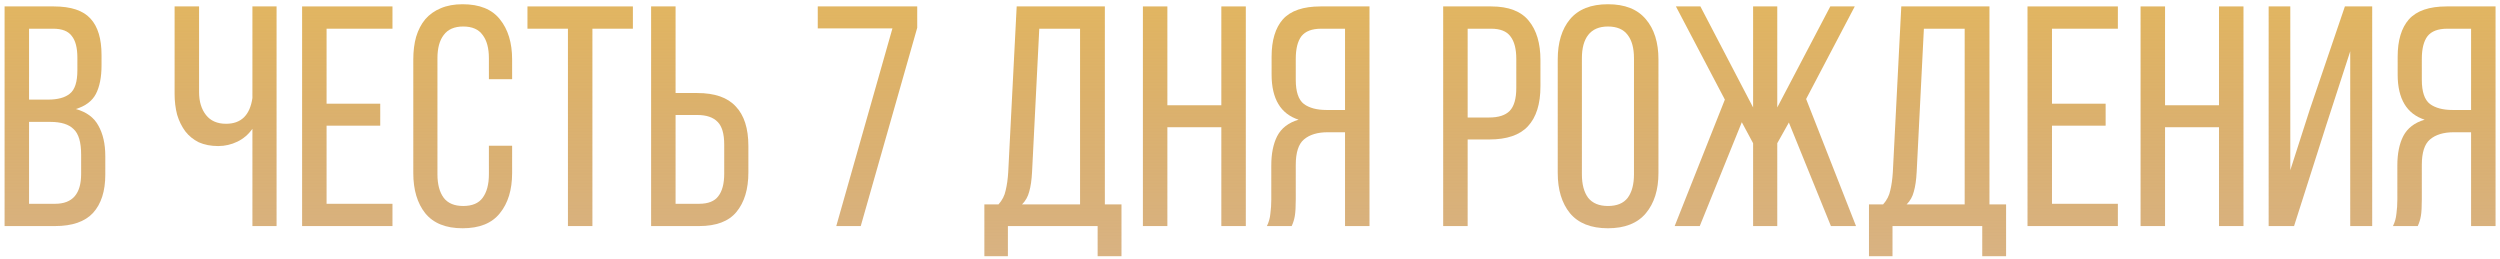
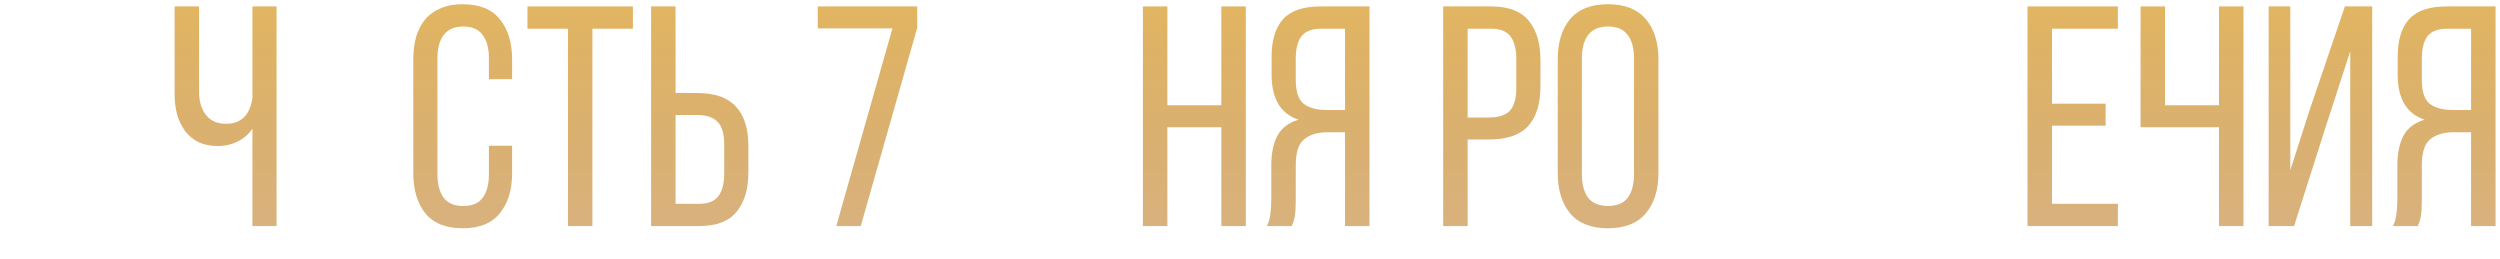
<svg xmlns="http://www.w3.org/2000/svg" width="376" height="39" viewBox="0 0 376 39" fill="none">
-   <path d="M8.098 0.967C10.678 0.967 12.518 1.581 13.619 2.807C14.72 4.003 15.271 5.828 15.271 8.282V9.839C15.271 11.601 14.988 13.032 14.421 14.133C13.855 15.203 12.848 15.958 11.401 16.398C13.006 16.839 14.138 17.672 14.799 18.899C15.491 20.126 15.837 21.652 15.837 23.477V26.261C15.837 28.746 15.223 30.665 13.997 32.018C12.77 33.34 10.866 34 8.287 34H0.689V0.967H8.098ZM7.201 14.982C8.68 14.982 9.781 14.684 10.505 14.086C11.26 13.488 11.637 12.324 11.637 10.594V8.659C11.637 7.18 11.354 6.095 10.788 5.403C10.253 4.679 9.325 4.318 8.003 4.318H4.37V14.982H7.201ZM8.287 30.65C10.898 30.65 12.203 29.155 12.203 26.167V23.241C12.203 21.385 11.826 20.11 11.071 19.418C10.347 18.695 9.183 18.333 7.579 18.333H4.37V30.65H8.287Z" fill="url(#paint0_linear_1524_1041)" />
  <path d="M37.963 19.371C37.366 20.221 36.611 20.866 35.698 21.306C34.786 21.747 33.826 21.967 32.82 21.967C31.718 21.967 30.743 21.778 29.894 21.4C29.076 20.991 28.399 20.441 27.865 19.749C27.33 19.025 26.921 18.192 26.638 17.248C26.386 16.272 26.26 15.234 26.26 14.133V0.967H29.941V13.85C29.941 15.266 30.287 16.414 30.979 17.295C31.671 18.176 32.678 18.616 33.999 18.616C36.264 18.616 37.586 17.326 37.963 14.747V0.967H41.597V34H37.963V19.371Z" fill="url(#paint1_linear_1524_1041)" />
-   <path d="M57.187 15.596V18.899H49.117V30.65H59.028V34H45.437V0.967H59.028V4.318H49.117V15.596H57.187Z" fill="url(#paint2_linear_1524_1041)" />
  <path d="M69.567 0.637C72.116 0.637 73.988 1.392 75.183 2.902C76.41 4.412 77.023 6.425 77.023 8.942V11.915H73.531V8.753C73.531 7.243 73.217 6.079 72.588 5.261C71.99 4.412 71.015 3.987 69.662 3.987C68.341 3.987 67.365 4.412 66.736 5.261C66.107 6.079 65.792 7.243 65.792 8.753V26.214C65.792 27.724 66.107 28.904 66.736 29.753C67.365 30.571 68.341 30.98 69.662 30.98C71.015 30.98 71.99 30.571 72.588 29.753C73.217 28.904 73.531 27.724 73.531 26.214V21.919H77.023V26.025C77.023 28.542 76.41 30.555 75.183 32.065C73.988 33.575 72.116 34.331 69.567 34.331C67.051 34.331 65.179 33.575 63.952 32.065C62.756 30.555 62.159 28.542 62.159 26.025V8.942C62.159 7.684 62.3 6.551 62.583 5.545C62.898 4.506 63.354 3.625 63.952 2.902C64.581 2.178 65.352 1.628 66.264 1.25C67.208 0.841 68.309 0.637 69.567 0.637Z" fill="url(#paint3_linear_1524_1041)" />
  <path d="M85.418 34V4.318H79.33V0.967H95.186V4.318H89.099V34H85.418Z" fill="url(#paint4_linear_1524_1041)" />
  <path d="M104.864 13.992C107.506 13.992 109.441 14.668 110.668 16.021C111.926 17.342 112.556 19.324 112.556 21.967V25.931C112.556 28.448 111.958 30.43 110.762 31.877C109.598 33.292 107.726 34 105.147 34H97.927V0.967H101.607V13.992H104.864ZM105.147 30.65C106.499 30.65 107.459 30.272 108.025 29.517C108.623 28.762 108.922 27.63 108.922 26.119V21.731C108.922 20.126 108.592 18.994 107.931 18.333C107.27 17.641 106.248 17.295 104.864 17.295H101.607V30.65H105.147Z" fill="url(#paint5_linear_1524_1041)" />
  <path d="M134.222 4.27H122.991V0.967H137.95V4.176L129.456 34H125.775L134.222 4.27Z" fill="url(#paint6_linear_1524_1041)" />
-   <path d="M165.084 38.531V34H151.588V38.531H148.048V30.744H150.172C150.738 30.115 151.1 29.407 151.257 28.62C151.446 27.834 151.572 26.937 151.635 25.931L152.909 0.967H166.17V30.744H168.671V38.531H165.084ZM155.221 25.884C155.158 27.079 155.017 28.054 154.797 28.809C154.608 29.564 154.246 30.209 153.711 30.744H162.441V4.318H156.307L155.221 25.884Z" fill="url(#paint7_linear_1524_1041)" />
  <path d="M175.573 19.135V34H171.892V0.967H175.573V15.832H183.689V0.967H187.37V34H183.689V19.135H175.573Z" fill="url(#paint8_linear_1524_1041)" />
  <path d="M199.696 19.89C198.155 19.89 196.959 20.252 196.11 20.976C195.292 21.668 194.883 22.942 194.883 24.798V29.989C194.883 31.09 194.836 31.924 194.741 32.49C194.647 33.025 194.49 33.528 194.269 34H190.541C190.825 33.434 190.998 32.82 191.061 32.16C191.155 31.468 191.202 30.76 191.202 30.036V24.892C191.202 23.099 191.501 21.621 192.099 20.457C192.728 19.261 193.798 18.443 195.308 18.003C192.602 17.122 191.249 14.857 191.249 11.207V8.517C191.249 6.064 191.816 4.192 192.948 2.902C194.112 1.612 196 0.967 198.611 0.967H205.973V34H202.292V19.89H199.696ZM198.705 4.318C197.321 4.318 196.33 4.695 195.732 5.45C195.166 6.205 194.883 7.338 194.883 8.848V12.01C194.883 13.803 195.292 15.014 196.11 15.643C196.928 16.241 198.06 16.54 199.508 16.54H202.292V4.318H198.705Z" fill="url(#paint9_linear_1524_1041)" />
  <path d="M224.274 0.967C226.886 0.967 228.773 1.691 229.937 3.138C231.101 4.553 231.683 6.52 231.683 9.037V13.001C231.683 15.643 231.054 17.641 229.796 18.994C228.569 20.315 226.634 20.976 223.991 20.976H220.735V34H217.054V0.967H224.274ZM223.991 17.672C225.375 17.672 226.398 17.342 227.059 16.681C227.719 15.989 228.05 14.841 228.05 13.236V8.848C228.05 7.338 227.751 6.205 227.153 5.45C226.587 4.695 225.627 4.318 224.274 4.318H220.735V17.672H223.991Z" fill="url(#paint10_linear_1524_1041)" />
  <path d="M234.283 8.942C234.283 6.394 234.897 4.38 236.123 2.902C237.382 1.392 239.285 0.637 241.833 0.637C244.382 0.637 246.285 1.392 247.543 2.902C248.802 4.38 249.431 6.394 249.431 8.942V26.025C249.431 28.542 248.802 30.555 247.543 32.065C246.285 33.575 244.382 34.331 241.833 34.331C239.285 34.331 237.382 33.575 236.123 32.065C234.897 30.555 234.283 28.542 234.283 26.025V8.942ZM237.917 26.214C237.917 27.724 238.231 28.904 238.86 29.753C239.521 30.571 240.512 30.98 241.833 30.98C243.186 30.98 244.177 30.571 244.806 29.753C245.436 28.904 245.75 27.724 245.75 26.214V8.753C245.75 7.243 245.436 6.079 244.806 5.261C244.177 4.412 243.186 3.987 241.833 3.987C240.512 3.987 239.521 4.412 238.86 5.261C238.231 6.079 237.917 7.243 237.917 8.753V26.214Z" fill="url(#paint11_linear_1524_1041)" />
-   <path d="M269.047 18.427L267.301 21.542V34H263.667V21.542L261.968 18.38L255.645 34H251.87L259.42 14.982L252.058 0.967H255.739L263.667 16.162V0.967H267.301V16.162L275.276 0.967H278.957L271.642 14.888L279.145 34H275.37L269.047 18.427Z" fill="url(#paint12_linear_1524_1041)" />
-   <path d="M298.129 38.531V34H284.633V38.531H281.094V30.744H283.217C283.783 30.115 284.145 29.407 284.302 28.62C284.491 27.834 284.617 26.937 284.68 25.931L285.954 0.967H299.215V30.744H301.716V38.531H298.129ZM288.266 25.884C288.204 27.079 288.062 28.054 287.842 28.809C287.653 29.564 287.291 30.209 286.756 30.744H295.487V4.318H289.352L288.266 25.884Z" fill="url(#paint13_linear_1524_1041)" />
  <path d="M316.687 15.596V18.899H308.618V30.65H318.527V34H304.937V0.967H318.527V4.318H308.618V15.596H316.687Z" fill="url(#paint14_linear_1524_1041)" />
-   <path d="M325.623 19.135V34H321.942V0.967H325.623V15.832H333.739V0.967H337.42V34H333.739V19.135H325.623Z" fill="url(#paint15_linear_1524_1041)" />
+   <path d="M325.623 19.135H321.942V0.967H325.623V15.832H333.739V0.967H337.42V34H333.739V19.135H325.623Z" fill="url(#paint15_linear_1524_1041)" />
  <path d="M349.888 18.758L345.027 34H341.205V0.967H344.461V25.6L347.387 16.493L352.672 0.967H356.778V34H353.474V7.715L349.888 18.758Z" fill="url(#paint16_linear_1524_1041)" />
  <path d="M369.056 19.89C367.514 19.89 366.319 20.252 365.469 20.976C364.651 21.668 364.242 22.942 364.242 24.798V29.989C364.242 31.09 364.195 31.924 364.101 32.49C364.006 33.025 363.849 33.528 363.629 34H359.901C360.184 33.434 360.357 32.82 360.42 32.16C360.514 31.468 360.561 30.76 360.561 30.036V24.892C360.561 23.099 360.86 21.621 361.458 20.457C362.087 19.261 363.157 18.443 364.667 18.003C361.961 17.122 360.609 14.857 360.609 11.207V8.517C360.609 6.064 361.175 4.192 362.308 2.902C363.472 1.612 365.359 0.967 367.97 0.967H375.332V34H371.651V19.89H369.056ZM368.065 4.318C366.68 4.318 365.689 4.695 365.092 5.45C364.525 6.205 364.242 7.338 364.242 8.848V12.01C364.242 13.803 364.651 15.014 365.469 15.643C366.287 16.241 367.42 16.54 368.867 16.54H371.651V4.318H368.065Z" fill="url(#paint17_linear_1524_1041)" />
  <defs>
    <linearGradient id="paint0_linear_1524_1041" x1="188" y1="-1" x2="188" y2="122.5" gradientUnits="userSpaceOnUse">
      <stop stop-color="#E2B660" />
      <stop offset="0.948" stop-color="#8C3809" stop-opacity="0" />
    </linearGradient>
    <linearGradient id="paint1_linear_1524_1041" x1="188" y1="-1" x2="188" y2="122.5" gradientUnits="userSpaceOnUse">
      <stop stop-color="#E2B660" />
      <stop offset="0.948" stop-color="#8C3809" stop-opacity="0" />
    </linearGradient>
    <linearGradient id="paint2_linear_1524_1041" x1="188" y1="-1" x2="188" y2="122.5" gradientUnits="userSpaceOnUse">
      <stop stop-color="#E2B660" />
      <stop offset="0.948" stop-color="#8C3809" stop-opacity="0" />
    </linearGradient>
    <linearGradient id="paint3_linear_1524_1041" x1="188" y1="-1" x2="188" y2="122.5" gradientUnits="userSpaceOnUse">
      <stop stop-color="#E2B660" />
      <stop offset="0.948" stop-color="#8C3809" stop-opacity="0" />
    </linearGradient>
    <linearGradient id="paint4_linear_1524_1041" x1="188" y1="-1" x2="188" y2="122.5" gradientUnits="userSpaceOnUse">
      <stop stop-color="#E2B660" />
      <stop offset="0.948" stop-color="#8C3809" stop-opacity="0" />
    </linearGradient>
    <linearGradient id="paint5_linear_1524_1041" x1="188" y1="-1" x2="188" y2="122.5" gradientUnits="userSpaceOnUse">
      <stop stop-color="#E2B660" />
      <stop offset="0.948" stop-color="#8C3809" stop-opacity="0" />
    </linearGradient>
    <linearGradient id="paint6_linear_1524_1041" x1="188" y1="-1" x2="188" y2="122.5" gradientUnits="userSpaceOnUse">
      <stop stop-color="#E2B660" />
      <stop offset="0.948" stop-color="#8C3809" stop-opacity="0" />
    </linearGradient>
    <linearGradient id="paint7_linear_1524_1041" x1="188" y1="-1" x2="188" y2="122.5" gradientUnits="userSpaceOnUse">
      <stop stop-color="#E2B660" />
      <stop offset="0.948" stop-color="#8C3809" stop-opacity="0" />
    </linearGradient>
    <linearGradient id="paint8_linear_1524_1041" x1="188" y1="-1" x2="188" y2="122.5" gradientUnits="userSpaceOnUse">
      <stop stop-color="#E2B660" />
      <stop offset="0.948" stop-color="#8C3809" stop-opacity="0" />
    </linearGradient>
    <linearGradient id="paint9_linear_1524_1041" x1="188" y1="-1" x2="188" y2="122.5" gradientUnits="userSpaceOnUse">
      <stop stop-color="#E2B660" />
      <stop offset="0.948" stop-color="#8C3809" stop-opacity="0" />
    </linearGradient>
    <linearGradient id="paint10_linear_1524_1041" x1="188" y1="-1" x2="188" y2="122.5" gradientUnits="userSpaceOnUse">
      <stop stop-color="#E2B660" />
      <stop offset="0.948" stop-color="#8C3809" stop-opacity="0" />
    </linearGradient>
    <linearGradient id="paint11_linear_1524_1041" x1="188" y1="-1" x2="188" y2="122.5" gradientUnits="userSpaceOnUse">
      <stop stop-color="#E2B660" />
      <stop offset="0.948" stop-color="#8C3809" stop-opacity="0" />
    </linearGradient>
    <linearGradient id="paint12_linear_1524_1041" x1="188" y1="-1" x2="188" y2="122.5" gradientUnits="userSpaceOnUse">
      <stop stop-color="#E2B660" />
      <stop offset="0.948" stop-color="#8C3809" stop-opacity="0" />
    </linearGradient>
    <linearGradient id="paint13_linear_1524_1041" x1="188" y1="-1" x2="188" y2="122.5" gradientUnits="userSpaceOnUse">
      <stop stop-color="#E2B660" />
      <stop offset="0.948" stop-color="#8C3809" stop-opacity="0" />
    </linearGradient>
    <linearGradient id="paint14_linear_1524_1041" x1="188" y1="-1" x2="188" y2="122.5" gradientUnits="userSpaceOnUse">
      <stop stop-color="#E2B660" />
      <stop offset="0.948" stop-color="#8C3809" stop-opacity="0" />
    </linearGradient>
    <linearGradient id="paint15_linear_1524_1041" x1="188" y1="-1" x2="188" y2="122.5" gradientUnits="userSpaceOnUse">
      <stop stop-color="#E2B660" />
      <stop offset="0.948" stop-color="#8C3809" stop-opacity="0" />
    </linearGradient>
    <linearGradient id="paint16_linear_1524_1041" x1="188" y1="-1" x2="188" y2="122.5" gradientUnits="userSpaceOnUse">
      <stop stop-color="#E2B660" />
      <stop offset="0.948" stop-color="#8C3809" stop-opacity="0" />
    </linearGradient>
    <linearGradient id="paint17_linear_1524_1041" x1="188" y1="-1" x2="188" y2="122.5" gradientUnits="userSpaceOnUse">
      <stop stop-color="#E2B660" />
      <stop offset="0.948" stop-color="#8C3809" stop-opacity="0" />
    </linearGradient>
  </defs>
</svg>